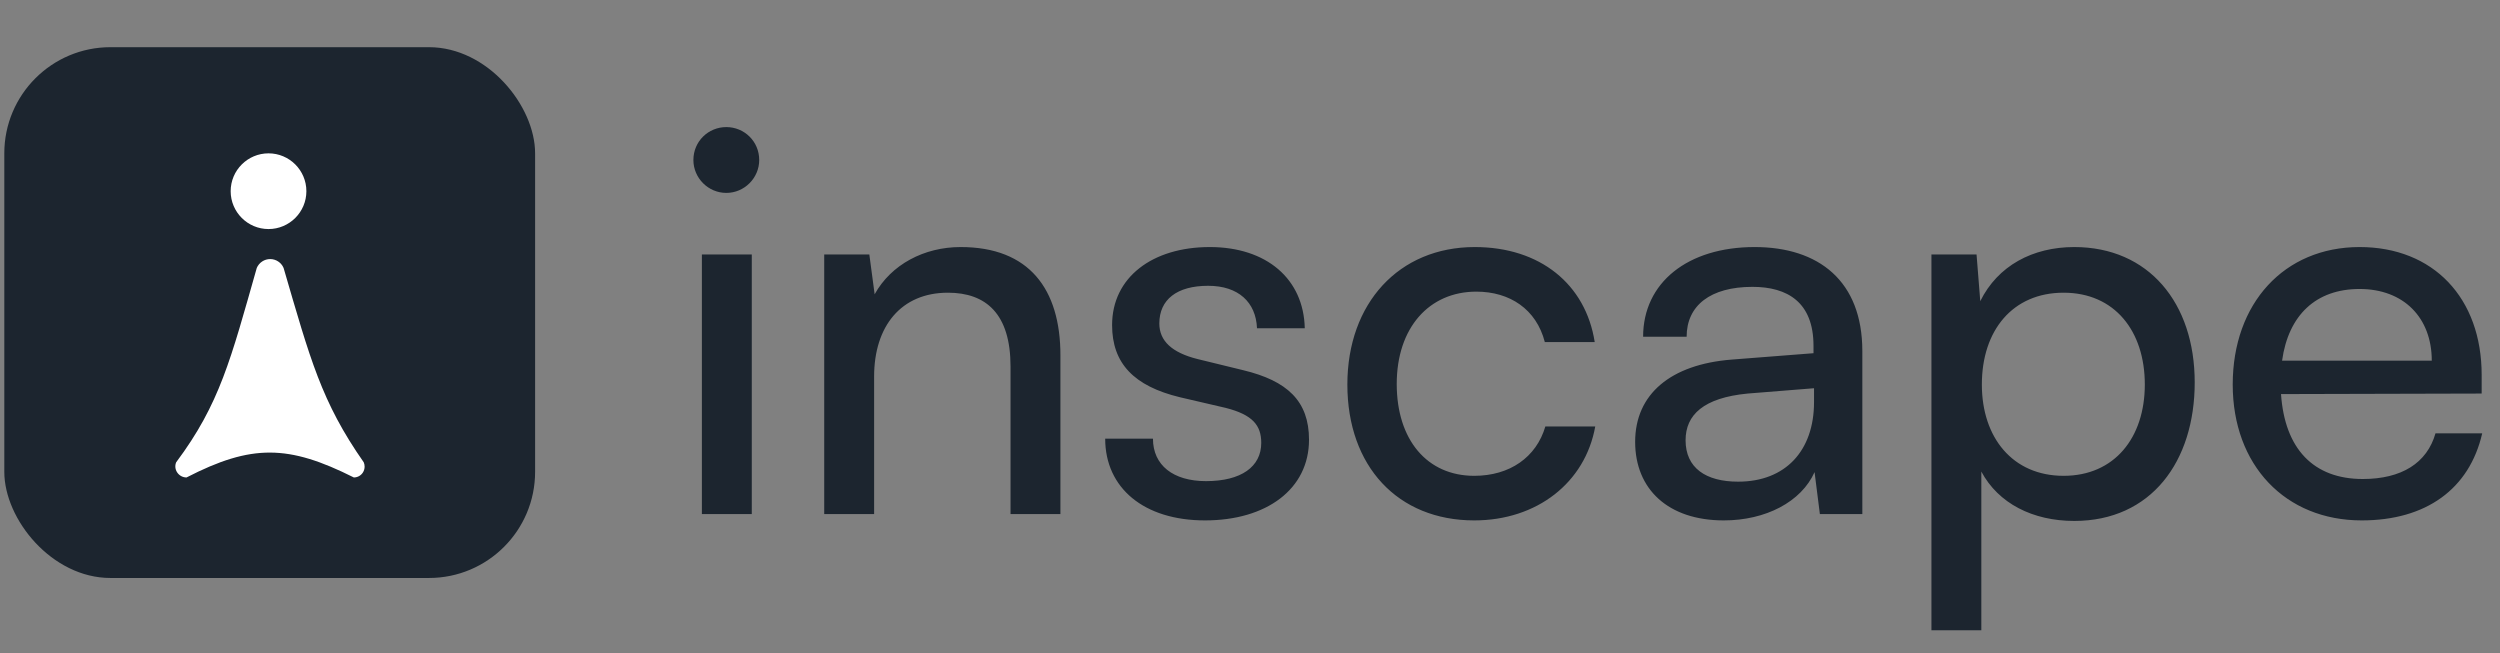
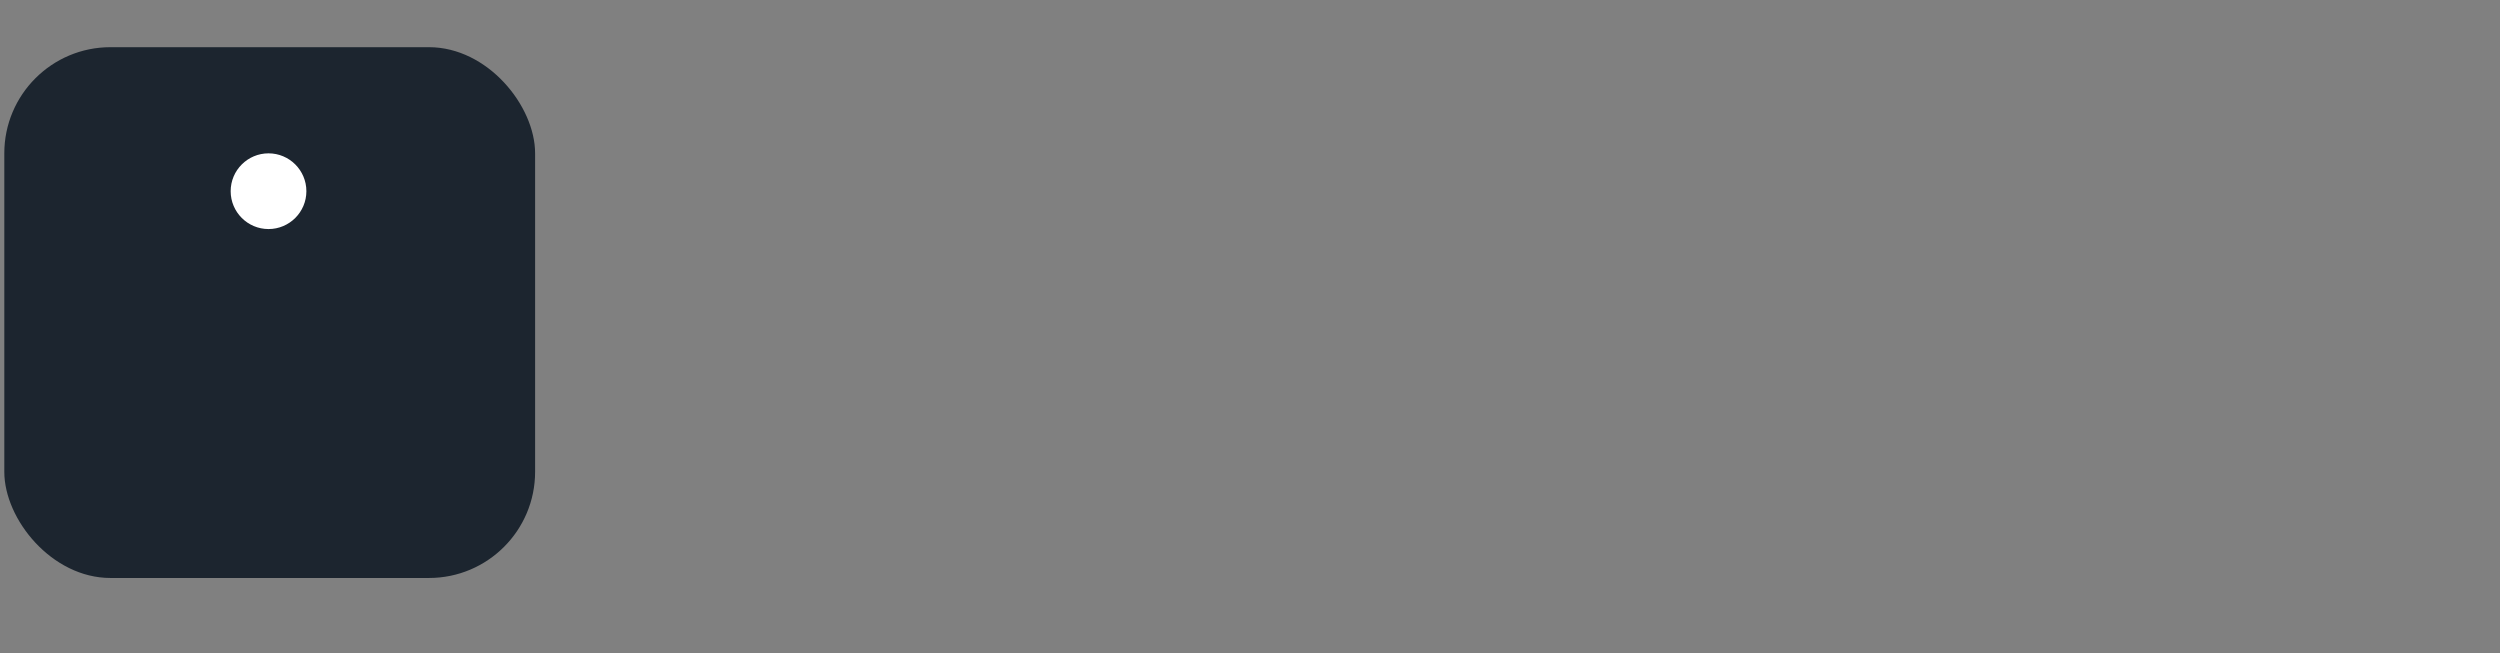
<svg xmlns="http://www.w3.org/2000/svg" width="490" height="128" viewBox="0 0 490 128" fill="none">
  <rect x="0" y="0" width="490" height="128" fill="#808080" stroke="none" />
  <rect x="0.844" y="9.248" width="104.037" height="104.037" rx="20.807" fill="#1C252F" />
  <path d="M52.631 44.895C48.54 44.895 45.211 41.566 45.211 37.475C45.211 33.383 48.54 30.055 52.631 30.055C56.722 30.055 60.051 33.383 60.051 37.475C60.051 41.566 56.722 44.895 52.631 44.895Z" fill="white" />
-   <path d="M50.327 52.519L50.333 52.505C50.554 51.992 50.919 51.556 51.386 51.249C51.852 50.942 52.397 50.778 52.955 50.778C53.513 50.778 54.059 50.942 54.525 51.249C54.991 51.556 55.357 51.992 55.577 52.505L55.585 52.522C60.794 70.359 62.992 78.753 71.293 90.61C71.407 90.878 71.465 91.167 71.465 91.459C71.465 91.878 71.341 92.288 71.109 92.638C70.917 92.928 70.656 93.166 70.35 93.331C70.043 93.496 69.701 93.582 69.353 93.582C56.562 87.164 49.349 86.998 36.558 93.582C36.194 93.582 35.835 93.491 35.514 93.317C35.194 93.144 34.922 92.893 34.722 92.588C34.529 92.3 34.41 91.968 34.376 91.622C34.343 91.277 34.395 90.928 34.529 90.608C43.067 79.189 45.227 70.442 50.327 52.519Z" fill="white" />
-   <path d="M142.355 37.81C138.818 37.81 135.905 34.897 135.905 31.36C135.905 27.718 138.818 24.909 142.355 24.909C145.893 24.909 148.806 27.718 148.806 31.36C148.806 34.897 145.893 37.81 142.355 37.81ZM137.57 100.752V49.878H147.349V100.752H137.57ZM171.326 100.752H161.547V49.878H170.39L171.43 57.681C174.655 51.855 181.106 48.422 188.284 48.422C201.705 48.422 207.843 56.64 207.843 69.645V100.752H198.064V71.83C198.064 61.53 193.278 57.369 185.787 57.369C176.632 57.369 171.326 63.923 171.326 73.806V100.752ZM216.617 85.979H225.98C225.98 91.181 229.934 94.302 236.384 94.302C243.251 94.302 247.204 91.493 247.204 86.811C247.204 83.378 245.539 81.297 240.234 79.945L231.286 77.864C222.235 75.679 217.97 71.206 217.97 63.715C217.97 54.352 225.876 48.422 237.112 48.422C248.244 48.422 255.527 54.664 255.735 64.339H246.372C246.164 59.241 242.73 56.016 236.8 56.016C230.662 56.016 227.229 58.721 227.229 63.403C227.229 66.836 229.726 69.125 234.72 70.373L243.667 72.558C252.302 74.639 256.567 78.592 256.567 86.187C256.567 95.862 248.244 102 236.176 102C224.212 102 216.617 95.654 216.617 85.979ZM264.083 75.367C264.083 59.449 274.175 48.422 289.052 48.422C301.848 48.422 310.796 55.704 312.564 67.044H302.785C301.12 60.594 295.918 57.161 289.364 57.161C280.105 57.161 273.759 64.235 273.759 75.263C273.759 86.187 279.689 93.261 288.948 93.261C295.918 93.261 301.12 89.62 302.889 83.586H312.668C310.692 94.614 301.224 102 288.948 102C273.967 102 264.083 91.389 264.083 75.367ZM337.864 102C326.94 102 320.49 95.862 320.49 86.603C320.49 77.24 327.46 71.414 339.424 70.477L355.446 69.229V67.772C355.446 59.241 350.348 56.224 343.482 56.224C335.263 56.224 330.581 59.865 330.581 66.004H322.05C322.05 55.392 330.789 48.422 343.898 48.422C356.486 48.422 365.017 55.08 365.017 68.813V100.752H356.694L355.654 92.533C353.053 98.359 346.083 102 337.864 102ZM340.673 94.406C349.932 94.406 355.55 88.372 355.55 78.8V76.095L342.545 77.136C333.91 77.968 330.373 81.297 330.373 86.291C330.373 91.701 334.327 94.406 340.673 94.406ZM378.561 123.536V49.878H387.404L388.132 59.033C391.565 52.063 398.432 48.422 406.547 48.422C421.112 48.422 430.163 59.345 430.163 74.951C430.163 90.452 421.632 102.104 406.547 102.104C398.432 102.104 391.669 98.671 388.34 92.429V123.536H378.561ZM388.444 75.367C388.444 85.771 394.478 93.261 404.466 93.261C414.454 93.261 420.384 85.771 420.384 75.367C420.384 64.859 414.454 57.369 404.466 57.369C394.478 57.369 388.444 64.755 388.444 75.367ZM462.894 102C447.913 102 437.613 91.181 437.613 75.367C437.613 59.449 447.705 48.422 462.478 48.422C476.939 48.422 486.406 58.409 486.406 73.494V77.136L447.08 77.24C447.809 87.955 453.427 93.885 463.102 93.885C470.697 93.885 475.69 90.764 477.355 84.938H486.51C484.013 95.862 475.482 102 462.894 102ZM462.478 56.64C453.947 56.64 448.537 61.738 447.288 70.685H476.627C476.627 62.258 471.113 56.64 462.478 56.64Z" fill="#1C252F" />
</svg>